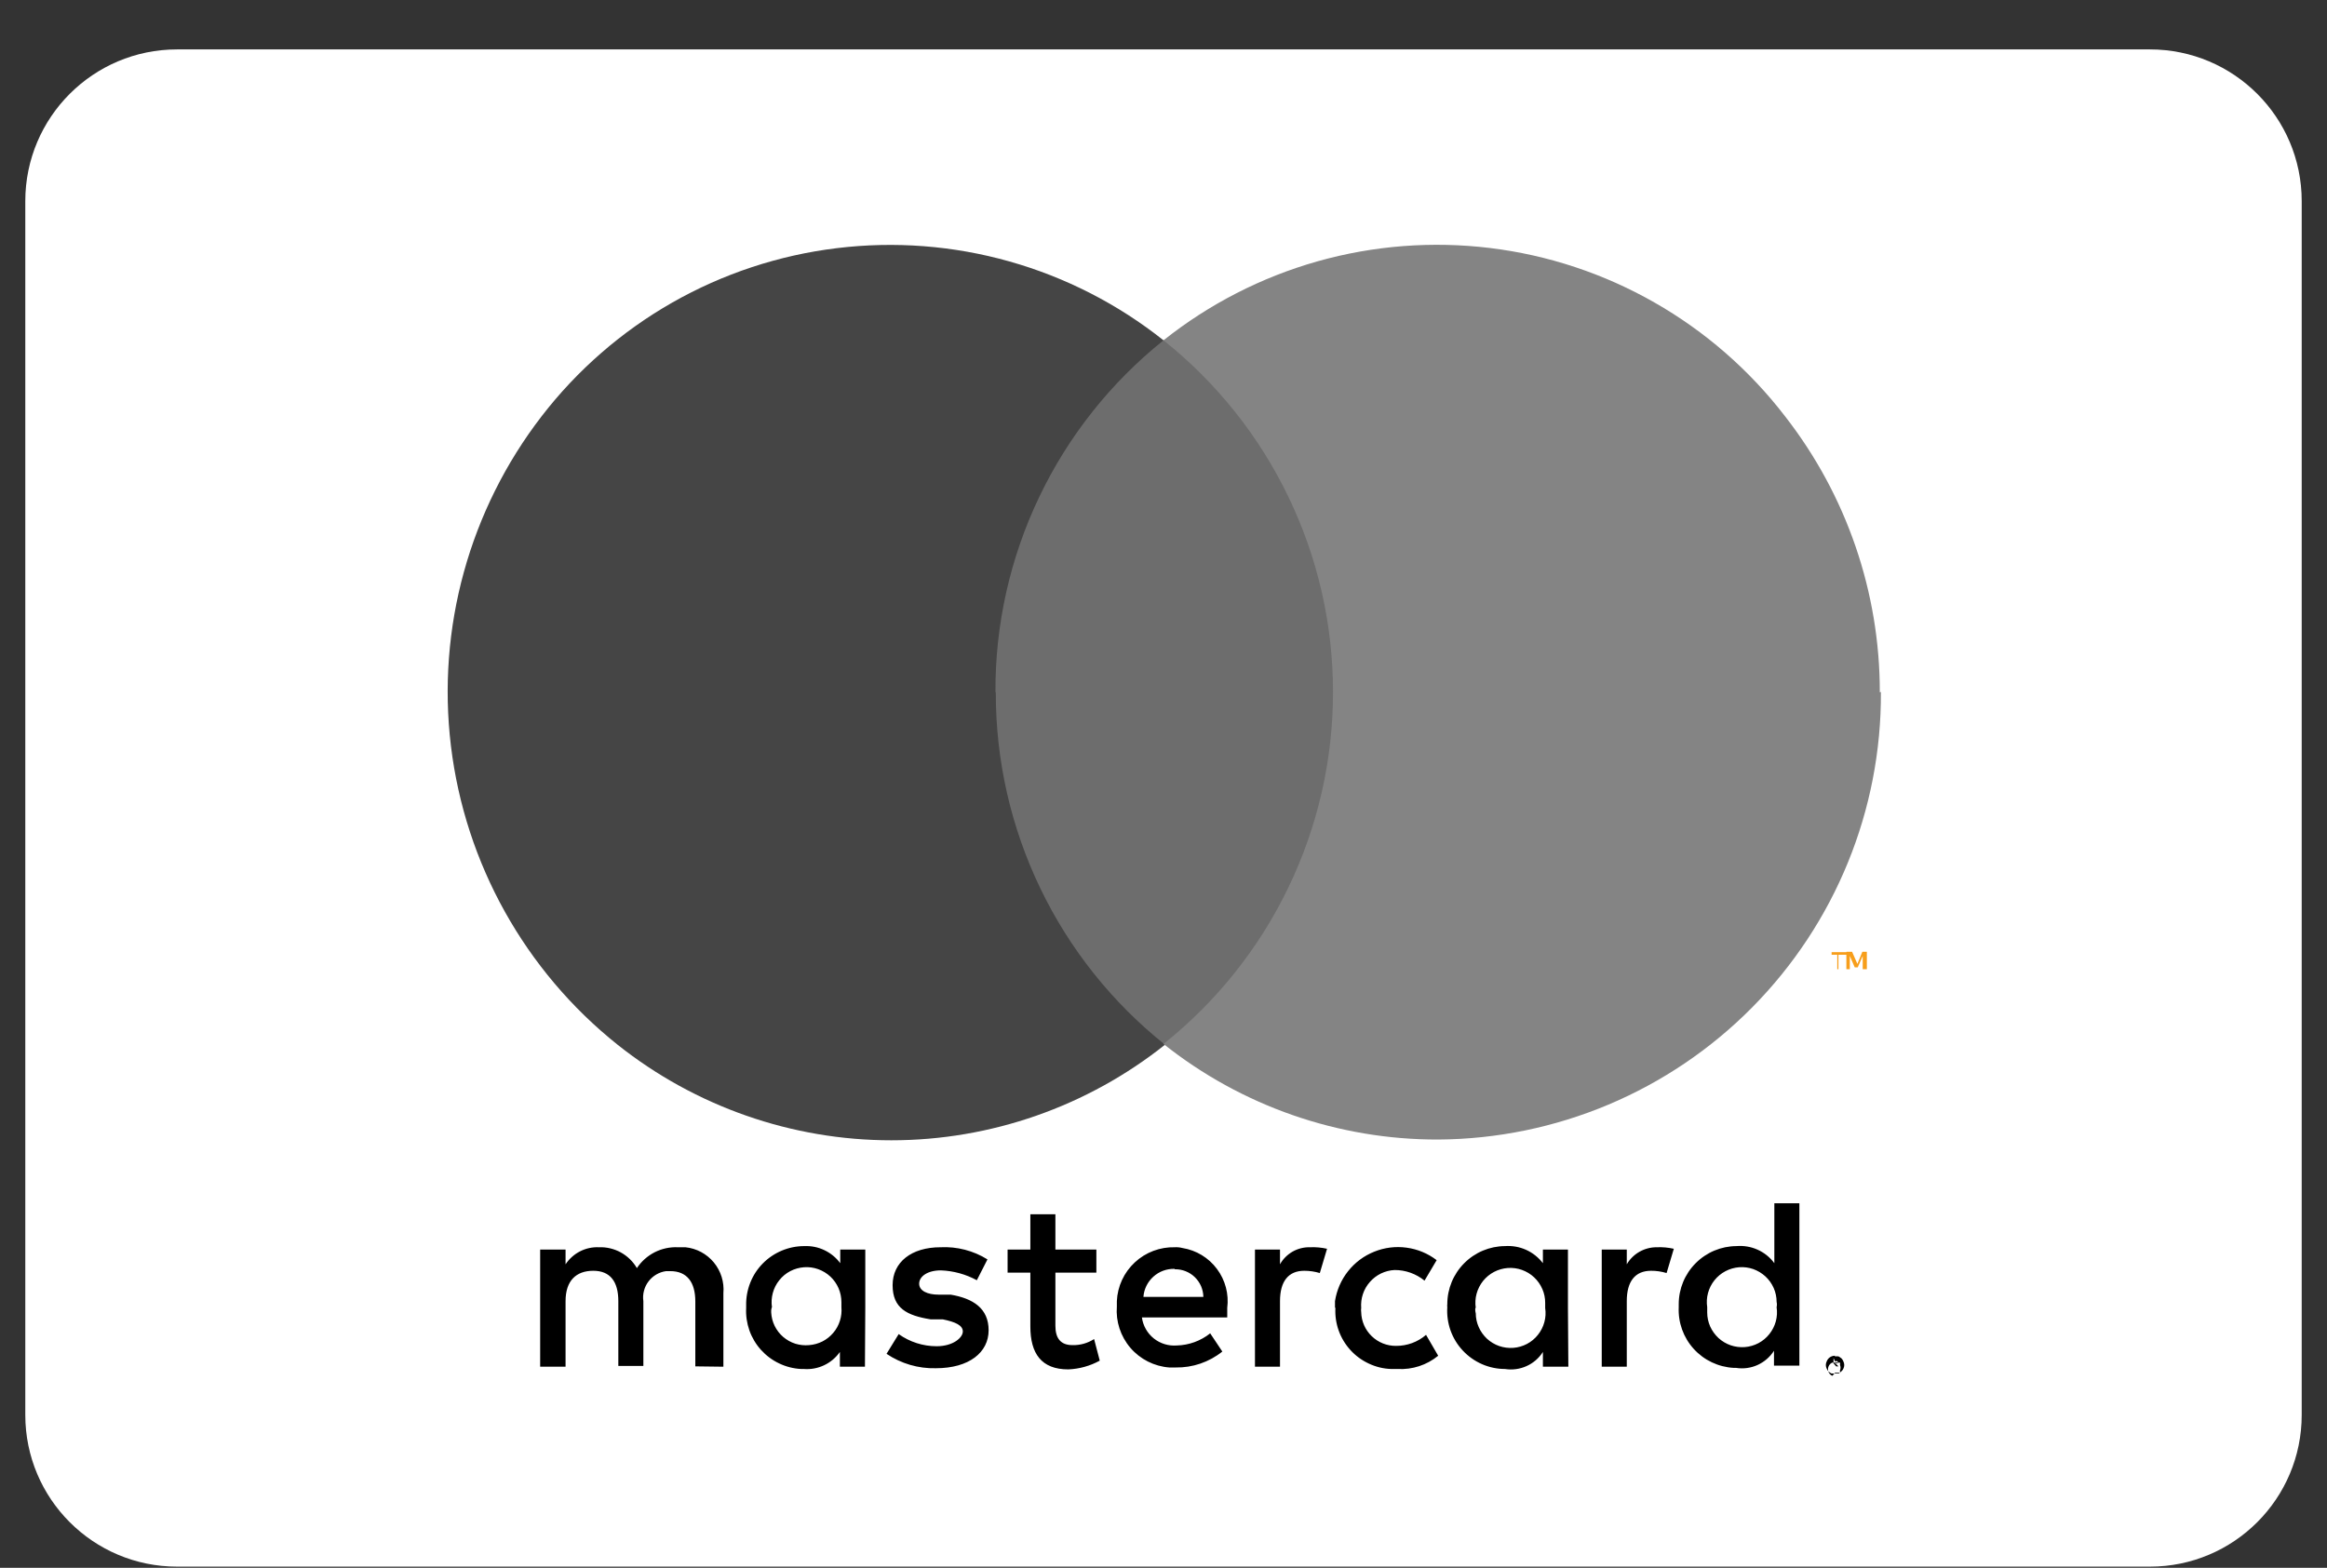
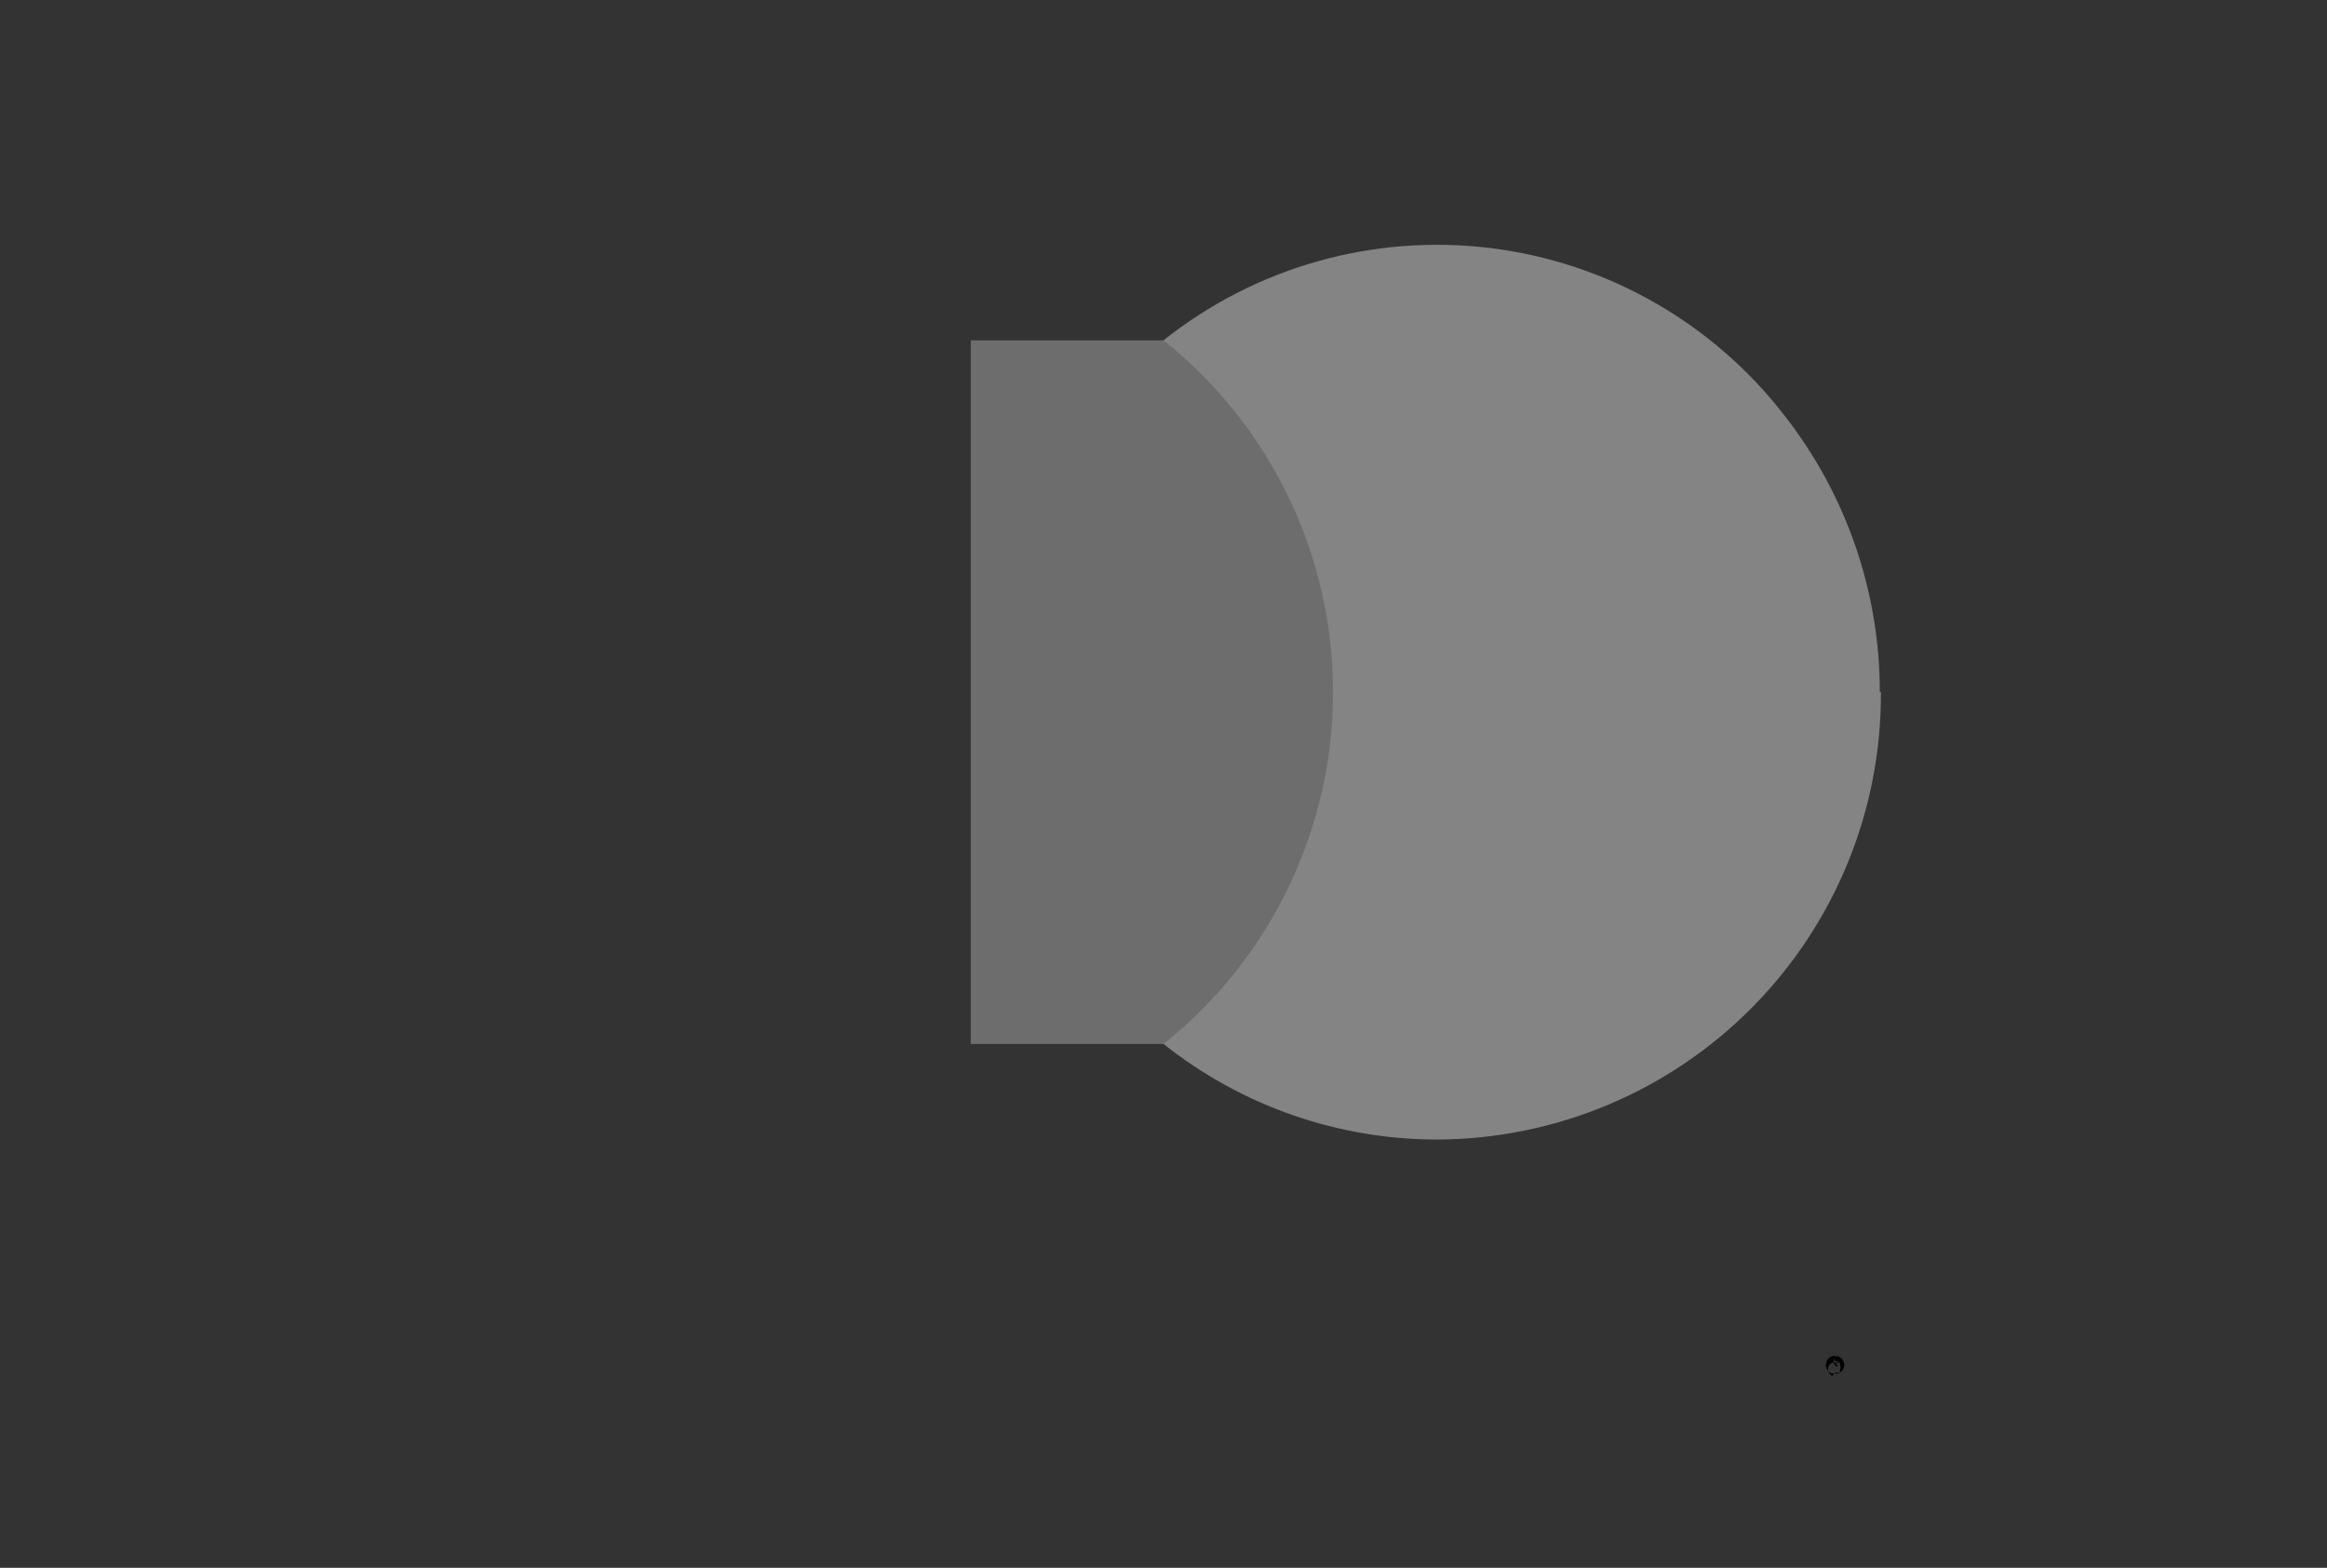
<svg xmlns="http://www.w3.org/2000/svg" width="46" height="31" viewBox="0 0 46 31" fill="none">
  <rect x="0" y="0" width="46" height="31" fill="#333333" stroke="none" />
  <g clip-path="url(#clip0_3041_1728)">
-     <path d="M42.5 0.977H3.5C1.843 0.977 0.5 2.32 0.5 3.977V27.977C0.5 29.634 1.843 30.977 3.5 30.977H42.5C44.157 30.977 45.5 29.634 45.5 27.977V3.977C45.5 2.32 44.157 0.977 42.5 0.977Z" fill="white" />
    <path fill-rule="evenodd" clip-rule="evenodd" d="M19.19 20.642H26.848V6.729H19.19V20.642Z" fill="#6D6D6D" />
-     <path fill-rule="evenodd" clip-rule="evenodd" d="M19.678 13.682C19.672 12.348 19.968 11.029 20.544 9.825C21.119 8.621 21.959 7.563 23 6.729C22.098 6.012 21.062 5.482 19.953 5.169C18.844 4.856 17.684 4.767 16.54 4.907C15.396 5.046 14.292 5.412 13.29 5.982C12.289 6.553 11.411 7.317 10.708 8.229C9.278 10.083 8.633 12.425 8.914 14.75C9.195 17.075 10.378 19.196 12.208 20.657C13.746 21.88 15.654 22.547 17.619 22.547C19.585 22.547 21.492 21.88 23.03 20.657C21.985 19.823 21.141 18.765 20.562 17.559C19.983 16.354 19.683 15.034 19.685 13.697" fill="#454545" />
-     <path fill-rule="evenodd" clip-rule="evenodd" d="M36.904 19.164V18.819H36.815L36.717 19.059L36.612 18.819H36.499V19.164H36.567V18.902L36.664 19.127H36.724L36.822 18.902V19.164H36.904ZM36.342 19.164V18.879H36.499V18.827H36.207V18.879H36.319V19.164H36.342Z" fill="#F79E1B" />
    <path fill-rule="evenodd" clip-rule="evenodd" d="M37.182 13.682C37.194 16.016 36.279 18.259 34.638 19.918C32.997 21.578 30.764 22.518 28.43 22.532C26.458 22.537 24.543 21.87 23 20.642C24.045 19.809 24.89 18.751 25.47 17.546C26.05 16.342 26.351 15.022 26.351 13.685C26.351 12.349 26.05 11.029 25.47 9.825C24.89 8.62 24.045 7.562 23 6.729C23.901 6.012 24.936 5.481 26.045 5.167C27.154 4.854 28.313 4.765 29.457 4.904C30.601 5.044 31.705 5.41 32.705 5.981C33.706 6.552 34.583 7.316 35.285 8.229C36.502 9.789 37.162 11.711 37.16 13.689" fill="#848484" />
-     <path fill-rule="evenodd" clip-rule="evenodd" d="M14.3 27.024V25.569C14.319 25.35 14.251 25.132 14.111 24.962C13.97 24.792 13.769 24.684 13.55 24.662H13.4C13.241 24.655 13.083 24.689 12.941 24.761C12.799 24.834 12.678 24.941 12.59 25.074C12.514 24.944 12.404 24.837 12.272 24.764C12.14 24.692 11.991 24.656 11.84 24.662C11.71 24.656 11.581 24.684 11.466 24.743C11.35 24.802 11.252 24.891 11.18 24.999V24.707H10.678V27.024H11.18V25.727C11.18 25.322 11.39 25.127 11.728 25.127C12.065 25.127 12.223 25.344 12.223 25.727V27.009H12.718V25.727C12.708 25.658 12.712 25.589 12.73 25.522C12.747 25.455 12.778 25.392 12.82 25.337C12.861 25.282 12.914 25.236 12.973 25.201C13.033 25.166 13.099 25.143 13.168 25.134H13.25C13.58 25.134 13.745 25.352 13.745 25.734V27.017L14.3 27.024ZM21.673 24.707H20.863V24.009H20.368V24.707H19.918V25.164H20.368V26.229C20.368 26.762 20.585 27.077 21.118 27.077C21.336 27.068 21.549 27.009 21.74 26.904L21.628 26.477C21.501 26.559 21.352 26.601 21.2 26.597C20.96 26.597 20.863 26.454 20.863 26.214V25.164H21.673V24.707ZM25.895 24.662C25.775 24.659 25.656 24.689 25.552 24.748C25.448 24.808 25.361 24.894 25.303 24.999V24.707H24.808V27.024H25.303V25.727C25.303 25.337 25.468 25.127 25.783 25.127C25.887 25.127 25.99 25.142 26.09 25.172L26.233 24.692C26.122 24.667 26.009 24.657 25.895 24.662ZM19.52 24.902C19.242 24.729 18.917 24.645 18.59 24.662C18.02 24.662 17.645 24.954 17.645 25.412C17.645 25.869 17.93 26.012 18.395 26.087H18.635C18.89 26.139 19.033 26.207 19.033 26.327C19.033 26.447 18.845 26.619 18.515 26.619C18.246 26.619 17.984 26.535 17.765 26.379L17.525 26.769C17.813 26.963 18.154 27.063 18.5 27.054C19.16 27.054 19.543 26.739 19.543 26.304C19.543 25.869 19.235 25.674 18.793 25.599H18.553C18.335 25.599 18.17 25.524 18.17 25.382C18.17 25.239 18.335 25.119 18.598 25.119C18.847 25.128 19.091 25.195 19.31 25.314L19.52 24.902ZM32.75 24.662C32.631 24.661 32.513 24.692 32.409 24.751C32.305 24.81 32.218 24.896 32.158 24.999V24.707H31.663V27.024H32.158V25.727C32.158 25.337 32.323 25.127 32.638 25.127C32.742 25.126 32.846 25.142 32.945 25.172L33.088 24.692C32.977 24.667 32.864 24.657 32.75 24.662ZM26.398 25.862C26.39 26.014 26.412 26.166 26.463 26.309C26.514 26.452 26.594 26.584 26.696 26.696C26.799 26.809 26.923 26.899 27.061 26.963C27.199 27.028 27.348 27.064 27.5 27.069H27.628C27.919 27.085 28.205 26.992 28.43 26.807L28.19 26.394C28.026 26.536 27.815 26.613 27.598 26.612C27.418 26.614 27.245 26.545 27.116 26.42C26.986 26.295 26.912 26.124 26.908 25.944C26.904 25.917 26.904 25.889 26.908 25.862C26.901 25.769 26.912 25.676 26.942 25.587C26.971 25.499 27.018 25.418 27.08 25.348C27.141 25.278 27.216 25.221 27.3 25.18C27.384 25.14 27.475 25.116 27.568 25.112C27.784 25.111 27.993 25.186 28.16 25.322L28.4 24.917C28.227 24.784 28.021 24.699 27.805 24.67C27.588 24.64 27.367 24.668 27.165 24.75C26.962 24.831 26.784 24.964 26.648 25.136C26.512 25.307 26.424 25.511 26.39 25.727V25.854L26.398 25.862ZM30.995 25.862V24.707H30.5V24.977C30.413 24.863 30.299 24.772 30.168 24.713C30.037 24.654 29.893 24.629 29.75 24.639C29.447 24.641 29.157 24.763 28.944 24.978C28.73 25.193 28.61 25.484 28.61 25.787C28.607 25.807 28.607 25.827 28.61 25.847C28.6 26.003 28.622 26.16 28.674 26.307C28.727 26.455 28.809 26.59 28.916 26.704C29.023 26.819 29.152 26.91 29.295 26.973C29.439 27.036 29.594 27.069 29.75 27.069C29.895 27.092 30.042 27.072 30.176 27.012C30.309 26.953 30.422 26.855 30.5 26.732V27.024H31.003L30.995 25.862ZM29.173 25.862C29.159 25.768 29.164 25.672 29.189 25.58C29.214 25.488 29.258 25.403 29.317 25.328C29.377 25.254 29.451 25.193 29.535 25.149C29.619 25.105 29.712 25.079 29.806 25.072C29.901 25.065 29.996 25.078 30.086 25.11C30.175 25.142 30.258 25.192 30.327 25.257C30.396 25.322 30.451 25.4 30.489 25.488C30.527 25.575 30.546 25.669 30.545 25.764V25.862C30.559 25.956 30.554 26.051 30.529 26.142C30.504 26.234 30.461 26.319 30.402 26.393C30.343 26.468 30.269 26.529 30.186 26.573C30.102 26.617 30.01 26.644 29.915 26.651C29.821 26.658 29.726 26.646 29.636 26.615C29.547 26.584 29.465 26.535 29.395 26.471C29.326 26.406 29.27 26.328 29.232 26.242C29.193 26.155 29.173 26.061 29.173 25.967C29.163 25.933 29.16 25.897 29.165 25.862H29.173ZM23.225 24.662C22.933 24.654 22.648 24.761 22.434 24.96C22.219 25.159 22.091 25.434 22.078 25.727V25.832C22.055 26.129 22.151 26.423 22.345 26.65C22.539 26.876 22.815 27.016 23.113 27.039H23.24C23.575 27.045 23.901 26.934 24.163 26.724L23.923 26.364C23.735 26.514 23.503 26.598 23.263 26.604C23.099 26.617 22.936 26.567 22.807 26.464C22.679 26.361 22.595 26.212 22.573 26.049H24.26V25.862C24.295 25.588 24.222 25.312 24.057 25.091C23.892 24.869 23.648 24.721 23.375 24.677C23.324 24.664 23.271 24.659 23.218 24.662H23.225ZM23.225 25.097C23.298 25.096 23.37 25.109 23.438 25.136C23.506 25.163 23.568 25.203 23.62 25.254C23.672 25.305 23.714 25.366 23.743 25.432C23.771 25.499 23.787 25.571 23.788 25.644H22.603C22.614 25.49 22.685 25.347 22.799 25.244C22.914 25.14 23.064 25.085 23.218 25.089L23.225 25.097ZM35.57 25.847V23.792H35.075V24.977C34.99 24.861 34.876 24.769 34.744 24.71C34.613 24.651 34.469 24.627 34.325 24.639C34.022 24.641 33.732 24.763 33.519 24.978C33.305 25.193 33.185 25.484 33.185 25.787C33.185 25.787 33.185 25.787 33.185 25.847C33.171 26.15 33.277 26.446 33.481 26.671C33.685 26.896 33.97 27.031 34.273 27.047H34.318C34.462 27.07 34.61 27.05 34.743 26.99C34.876 26.93 34.989 26.832 35.068 26.709V27.002H35.57V25.847ZM33.748 25.847C33.734 25.753 33.739 25.657 33.764 25.566C33.789 25.474 33.832 25.389 33.891 25.315C33.95 25.241 34.024 25.18 34.107 25.136C34.191 25.091 34.283 25.065 34.378 25.057C34.472 25.05 34.567 25.062 34.657 25.093C34.746 25.125 34.828 25.174 34.898 25.238C34.968 25.302 35.023 25.38 35.062 25.467C35.1 25.553 35.12 25.647 35.12 25.742C35.128 25.776 35.128 25.812 35.12 25.847C35.134 25.941 35.129 26.036 35.104 26.128C35.079 26.219 35.036 26.304 34.977 26.378C34.918 26.453 34.844 26.514 34.761 26.558C34.677 26.602 34.585 26.629 34.49 26.636C34.396 26.643 34.301 26.631 34.211 26.6C34.122 26.569 34.04 26.52 33.97 26.456C33.901 26.391 33.845 26.314 33.806 26.227C33.768 26.14 33.748 26.047 33.748 25.952V25.847ZM17.105 25.847V24.707H16.61V24.977C16.528 24.866 16.42 24.778 16.296 24.719C16.172 24.66 16.035 24.633 15.898 24.639C15.745 24.639 15.594 24.67 15.453 24.729C15.313 24.788 15.185 24.874 15.078 24.983C14.971 25.092 14.887 25.221 14.831 25.363C14.775 25.505 14.747 25.657 14.75 25.809V25.862C14.742 26.012 14.764 26.163 14.814 26.306C14.864 26.448 14.942 26.579 15.043 26.691C15.144 26.803 15.267 26.895 15.403 26.959C15.539 27.024 15.687 27.062 15.838 27.069H15.89C16.028 27.08 16.166 27.054 16.291 26.995C16.416 26.936 16.524 26.845 16.603 26.732V27.024H17.098L17.105 25.847ZM15.26 25.847C15.246 25.753 15.252 25.657 15.277 25.565C15.302 25.473 15.345 25.388 15.405 25.314C15.464 25.239 15.538 25.178 15.622 25.134C15.707 25.09 15.799 25.064 15.894 25.057C15.989 25.05 16.084 25.063 16.173 25.095C16.263 25.127 16.345 25.177 16.415 25.242C16.484 25.307 16.539 25.385 16.577 25.473C16.614 25.56 16.633 25.654 16.633 25.749V25.847C16.641 25.938 16.631 26.03 16.603 26.117C16.575 26.205 16.531 26.286 16.471 26.355C16.412 26.425 16.339 26.483 16.258 26.524C16.176 26.565 16.087 26.59 15.995 26.597C15.903 26.606 15.81 26.596 15.722 26.569C15.634 26.541 15.552 26.495 15.482 26.435C15.412 26.375 15.355 26.301 15.314 26.218C15.273 26.135 15.25 26.044 15.245 25.952C15.242 25.922 15.245 25.891 15.253 25.862L15.26 25.847Z" fill="black" />
    <path fill-rule="evenodd" clip-rule="evenodd" d="M36.275 26.919V26.964H36.342H36.267L36.275 26.919ZM36.275 26.919C36.283 26.915 36.292 26.913 36.301 26.913C36.31 26.913 36.319 26.915 36.327 26.919C36.331 26.931 36.331 26.945 36.327 26.957H36.282L36.342 27.017H36.297L36.245 26.957V27.017V26.852L36.275 26.919ZM36.275 27.144H36.327H36.372C36.374 27.129 36.374 27.114 36.372 27.099C36.38 27.081 36.384 27.062 36.384 27.043C36.384 27.024 36.38 27.005 36.372 26.987C36.377 26.972 36.377 26.956 36.372 26.942H36.327H36.275H36.222C36.205 26.949 36.189 26.96 36.176 26.973C36.163 26.987 36.153 27.003 36.146 27.02C36.139 27.037 36.135 27.056 36.136 27.075C36.136 27.093 36.14 27.112 36.147 27.129C36.162 27.163 36.189 27.19 36.222 27.204L36.275 27.144ZM36.275 26.822C36.299 26.815 36.325 26.815 36.35 26.822L36.402 26.859C36.419 26.876 36.432 26.897 36.44 26.919C36.451 26.941 36.457 26.966 36.457 26.991C36.457 27.015 36.451 27.04 36.44 27.062C36.432 27.082 36.419 27.1 36.402 27.114C36.402 27.114 36.402 27.114 36.35 27.159H36.275H36.207C36.185 27.15 36.166 27.137 36.149 27.12C36.132 27.104 36.119 27.084 36.11 27.062C36.099 27.04 36.093 27.015 36.093 26.991C36.093 26.966 36.099 26.941 36.11 26.919C36.122 26.886 36.145 26.857 36.174 26.837C36.204 26.817 36.239 26.806 36.275 26.807V26.822Z" fill="black" />
  </g>
  <defs>
    <clipPath id="clip0_3041_1728">
      <rect width="45" height="30" fill="white" transform="translate(0.5 0.977)" />
    </clipPath>
  </defs>
</svg>